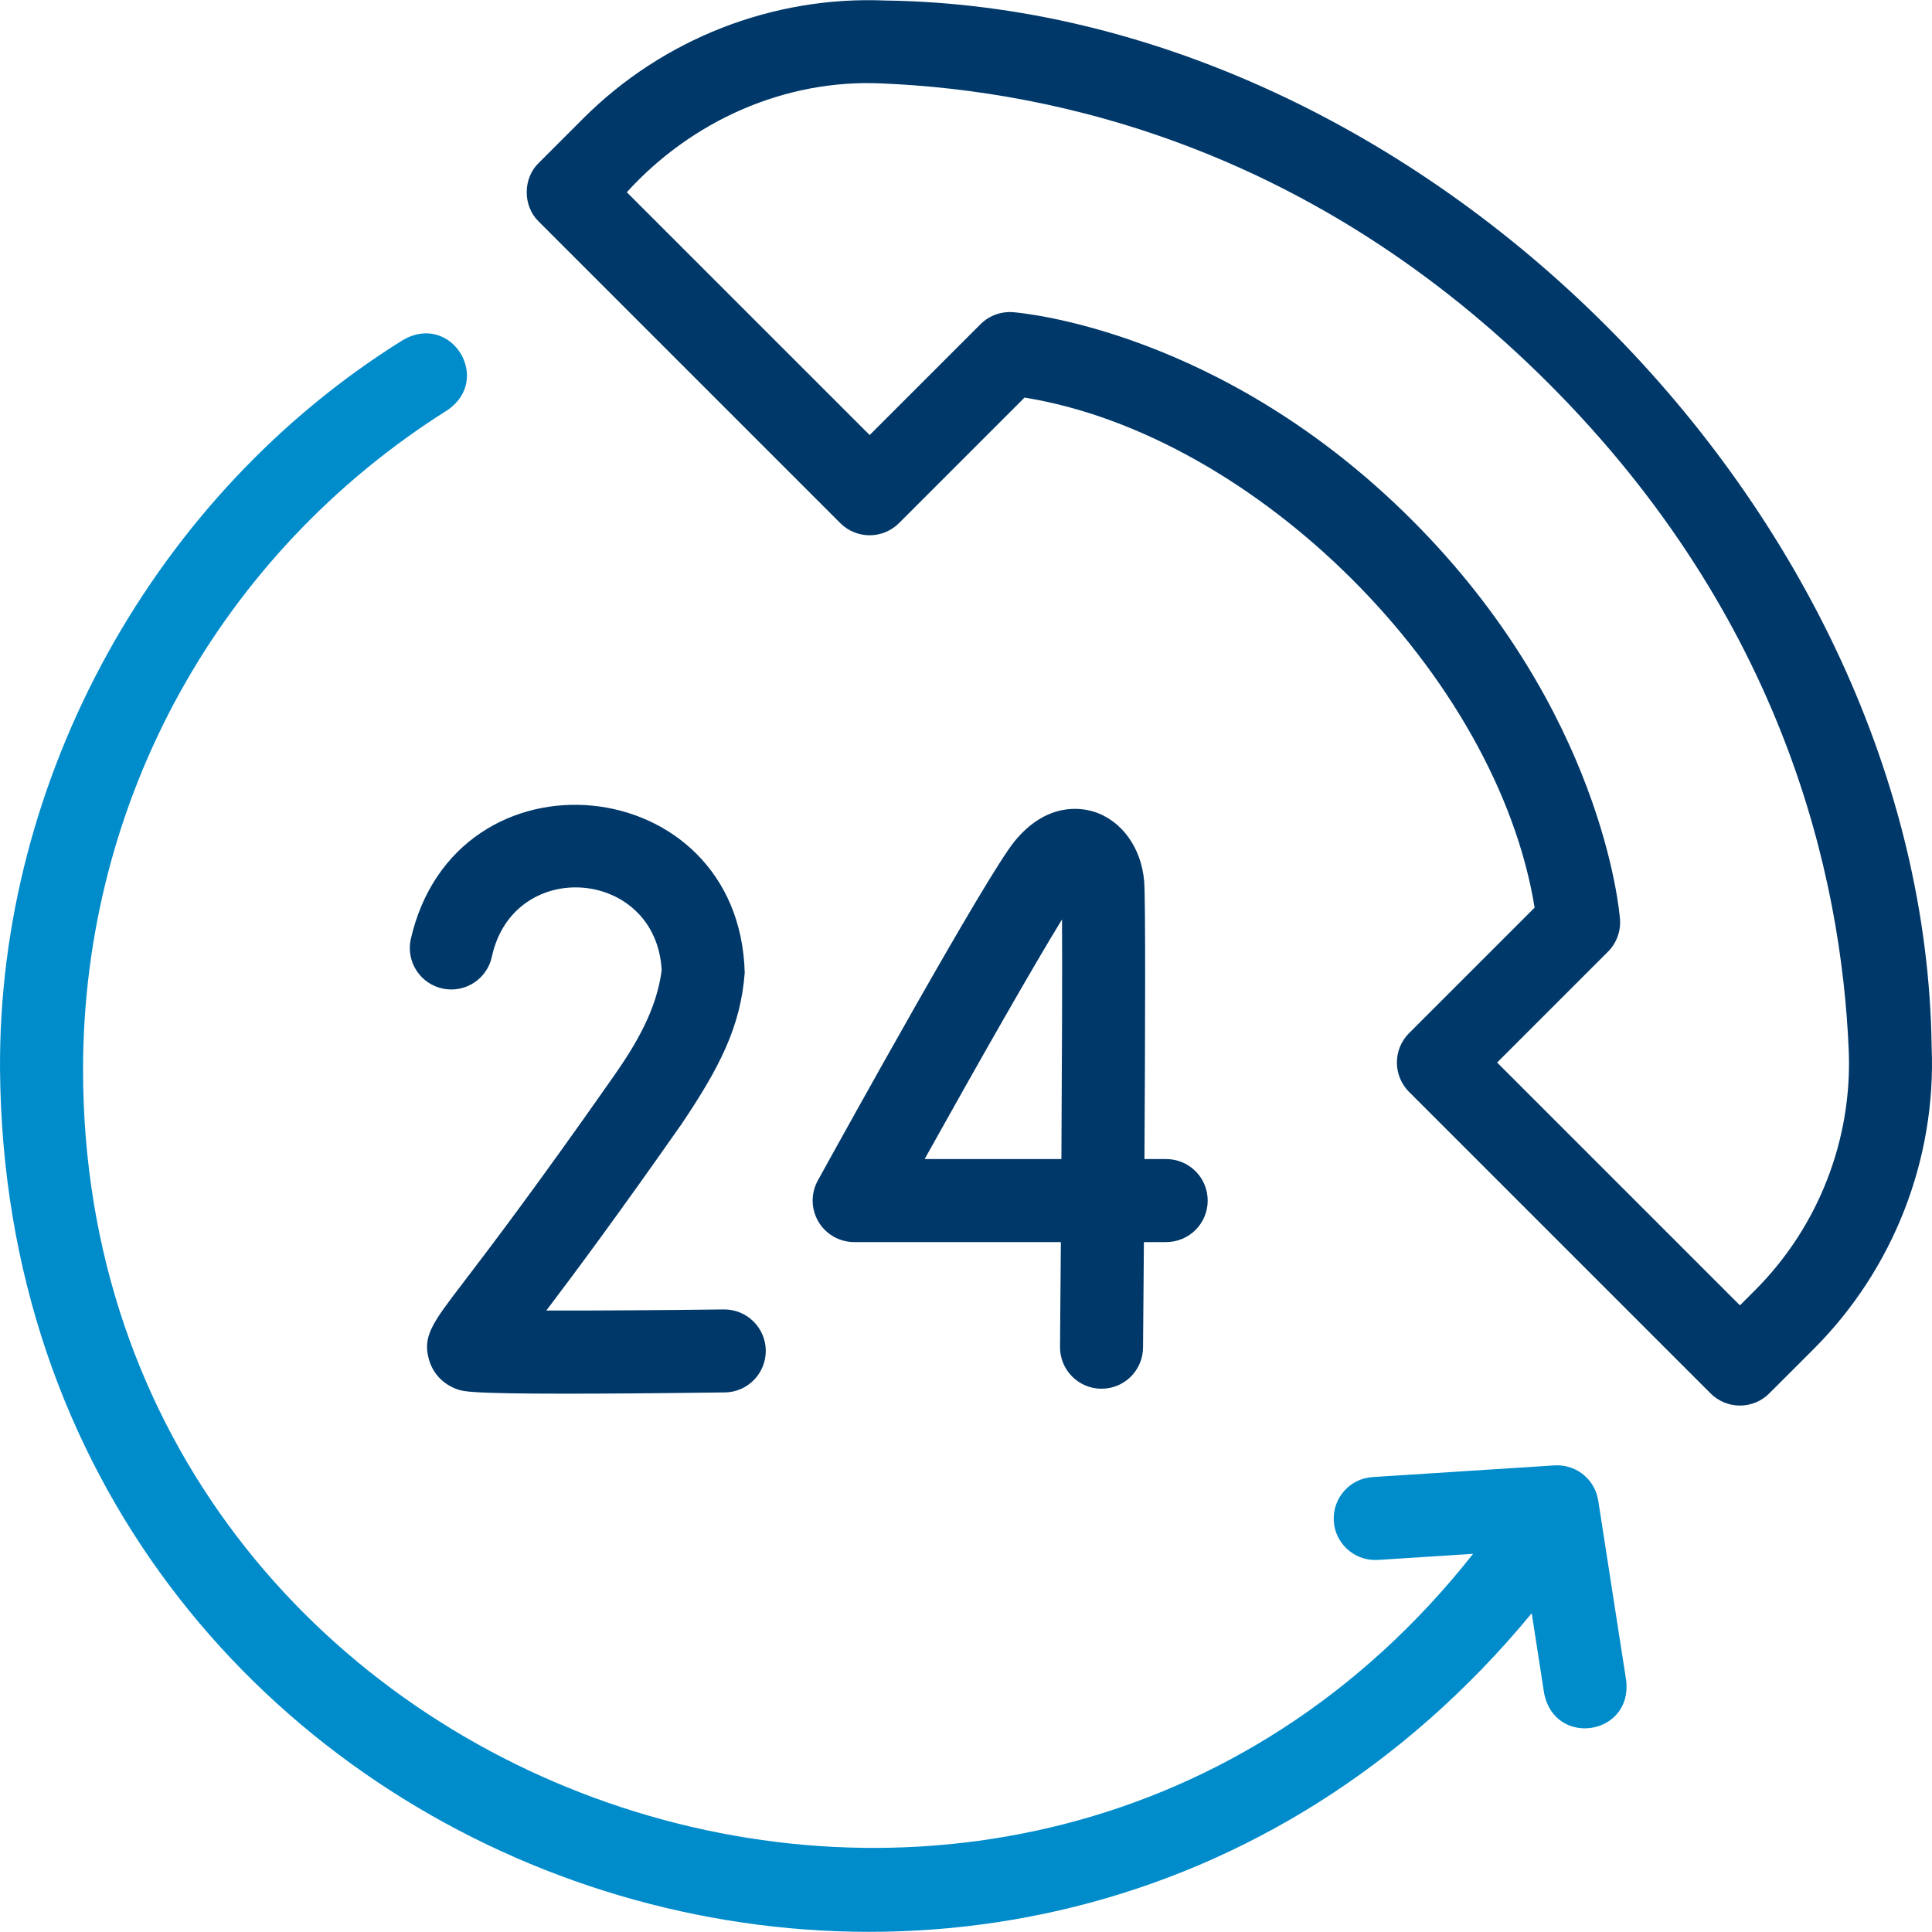
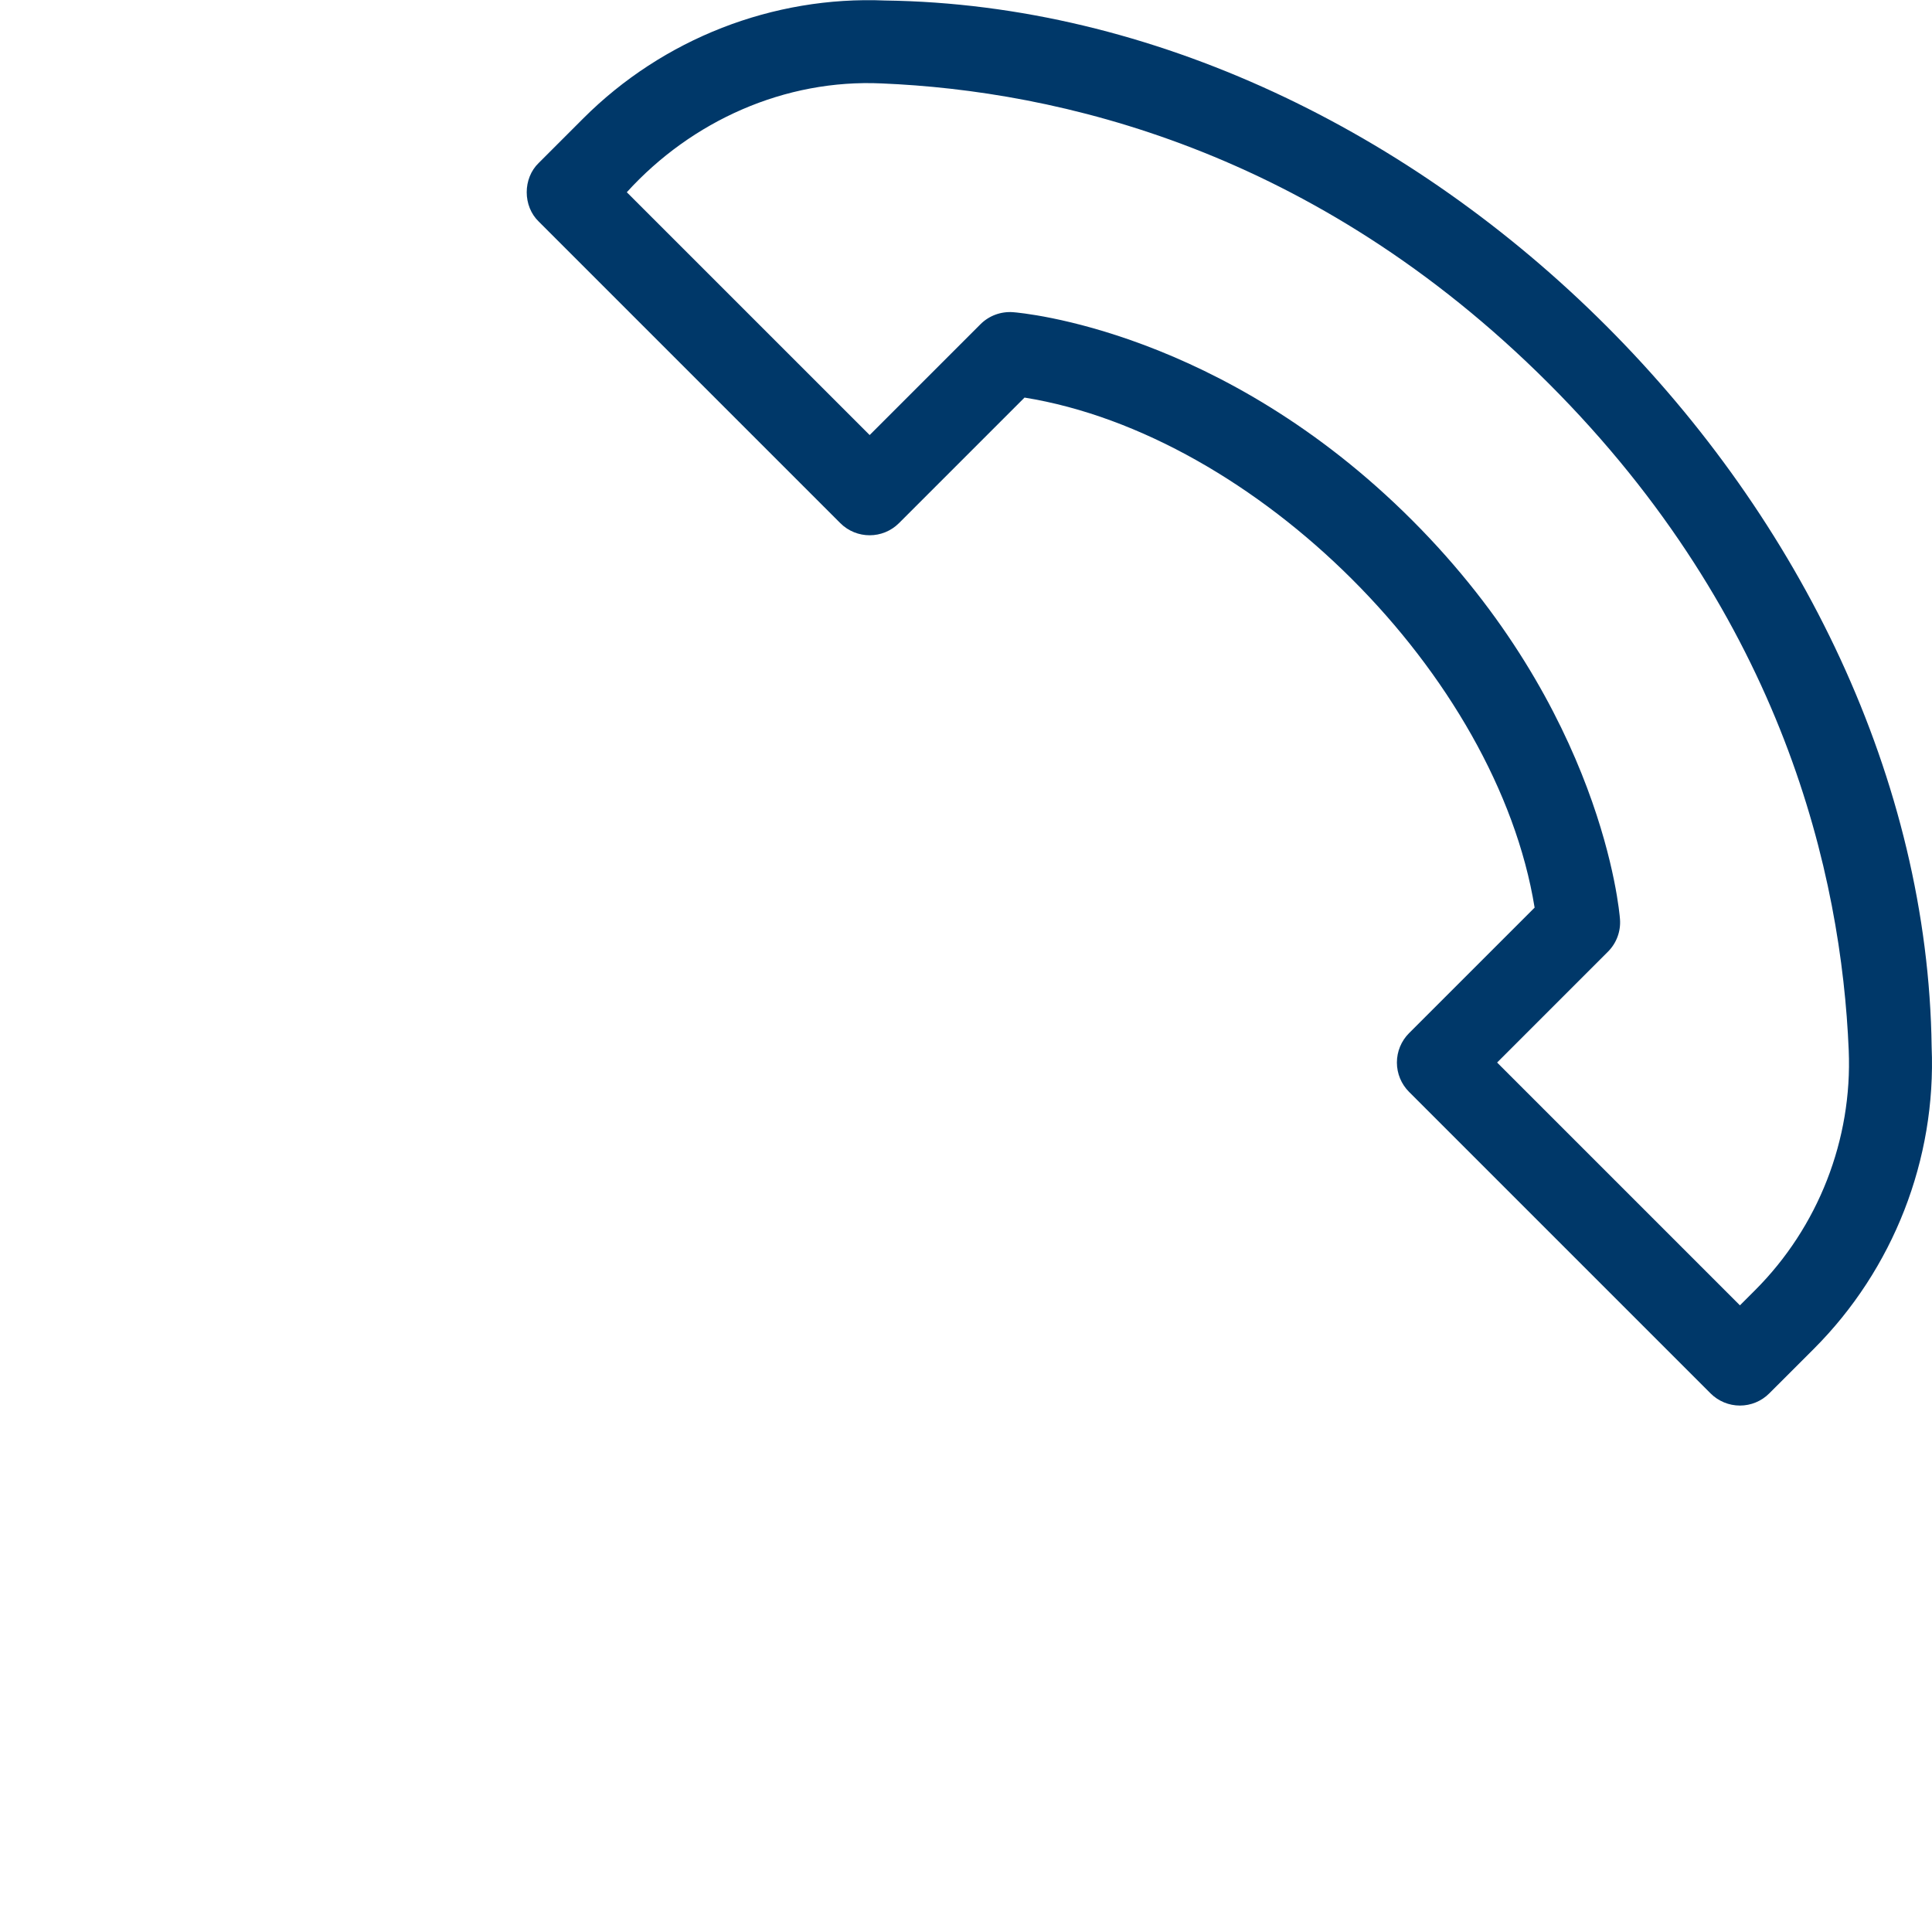
<svg xmlns="http://www.w3.org/2000/svg" width="60" height="60" viewBox="0 0 60 60" fill="none">
  <g clip-path="url(#clip0_310_1792)">
-     <path d="M34.21 43.128C33.494 43.129 32.914 42.544 32.92 41.828C32.929 40.838 32.938 39.727 32.946 38.574H26.527C26.071 38.574 25.649 38.333 25.417 37.94C25.185 37.547 25.178 37.061 25.398 36.662C26.264 35.092 30.629 27.206 31.505 26.132C32.496 24.916 33.555 25.08 33.964 25.206C34.83 25.474 35.446 26.324 35.533 27.37C35.579 27.931 35.565 32.182 35.542 35.996H36.217C36.929 35.996 37.506 36.573 37.506 37.285C37.506 37.997 36.929 38.574 36.217 38.574H35.525C35.514 40.053 35.504 41.261 35.498 41.85C35.492 42.558 34.916 43.128 34.21 43.128ZM28.715 35.996H32.963C32.981 32.969 32.992 30.041 32.982 28.554C32.109 29.973 30.406 32.961 28.715 35.996Z" fill="#003869" />
-     <path d="M17.58 43.282C14.607 43.282 14.392 43.21 14.222 43.153C13.787 43.008 13.463 42.681 13.332 42.255C13.104 41.512 13.422 41.095 14.368 39.857C15.153 38.828 16.616 36.914 19.066 33.413C19.761 32.42 20.393 31.35 20.549 30.131C20.382 26.974 15.971 26.603 15.28 29.689C15.143 30.387 14.466 30.842 13.767 30.705C13.069 30.568 12.614 29.89 12.751 29.192C14.137 23.033 22.958 23.888 23.128 30.206C23.004 31.895 22.329 33.177 21.178 34.892C19.183 37.742 17.833 39.556 16.966 40.7C18.469 40.703 20.54 40.69 22.476 40.666C23.186 40.656 23.773 41.226 23.782 41.938C23.79 42.65 23.221 43.234 22.509 43.243C20.334 43.271 18.745 43.282 17.58 43.282ZM14.85 40.663C14.85 40.663 14.85 40.663 14.85 40.663Z" fill="#003869" />
    <path d="M54.035 43.651C53.693 43.651 53.365 43.515 53.123 43.273L43.759 33.909C43.518 33.668 43.382 33.34 43.382 32.998C43.382 32.656 43.517 32.328 43.759 32.086L47.659 28.187C46.486 20.96 39.003 13.508 31.818 12.347L27.919 16.246C27.416 16.749 26.599 16.749 26.096 16.246L16.732 6.882C16.234 6.403 16.232 5.539 16.732 5.059L18.114 3.677C20.586 1.205 24.004 -0.131 27.491 0.016C44.103 0.237 59.771 15.917 59.989 32.515C60.135 36.002 58.8 39.419 56.329 41.891L54.946 43.273C54.705 43.515 54.377 43.651 54.035 43.651ZM46.494 32.998L54.035 40.539L54.506 40.068C56.469 38.105 57.529 35.391 57.414 32.622C57.188 27.198 55.388 19.201 48.096 11.909C40.804 4.617 32.808 2.817 27.384 2.591C24.378 2.451 21.481 3.751 19.466 5.97L27.008 13.511L30.45 10.069C30.716 9.803 31.085 9.668 31.459 9.695C31.722 9.715 37.948 10.249 43.852 16.153C49.756 22.057 50.291 28.284 50.31 28.546C50.339 28.921 50.203 29.289 49.937 29.555L46.494 32.998Z" fill="#003869" />
-     <path d="M50.503 52.193L49.634 46.597C49.63 46.58 49.627 46.562 49.623 46.544C49.572 46.278 49.432 46.031 49.233 45.848C48.978 45.61 48.625 45.487 48.277 45.509L42.626 45.872C41.916 45.917 41.377 46.53 41.422 47.241C41.466 47.923 42.033 48.447 42.708 48.447C42.735 48.447 42.763 48.447 42.792 48.445L45.749 48.255C31.664 66.108 2.59 56.03 2.579 33.226C2.579 24.86 6.81 17.2 13.897 12.736C15.301 11.777 14.018 9.699 12.523 10.554C4.821 15.341 -0.063 24.141 0.001 33.226C0.208 58.456 31.512 69.535 47.569 50.101L47.955 52.589C48.29 54.273 50.698 53.889 50.503 52.193Z" fill="#008BCB" />
  </g>
  <defs>
    <clipPath id="clip0_310_1792">
      <rect width="60" height="60" fill="white" />
    </clipPath>
  </defs>
</svg>